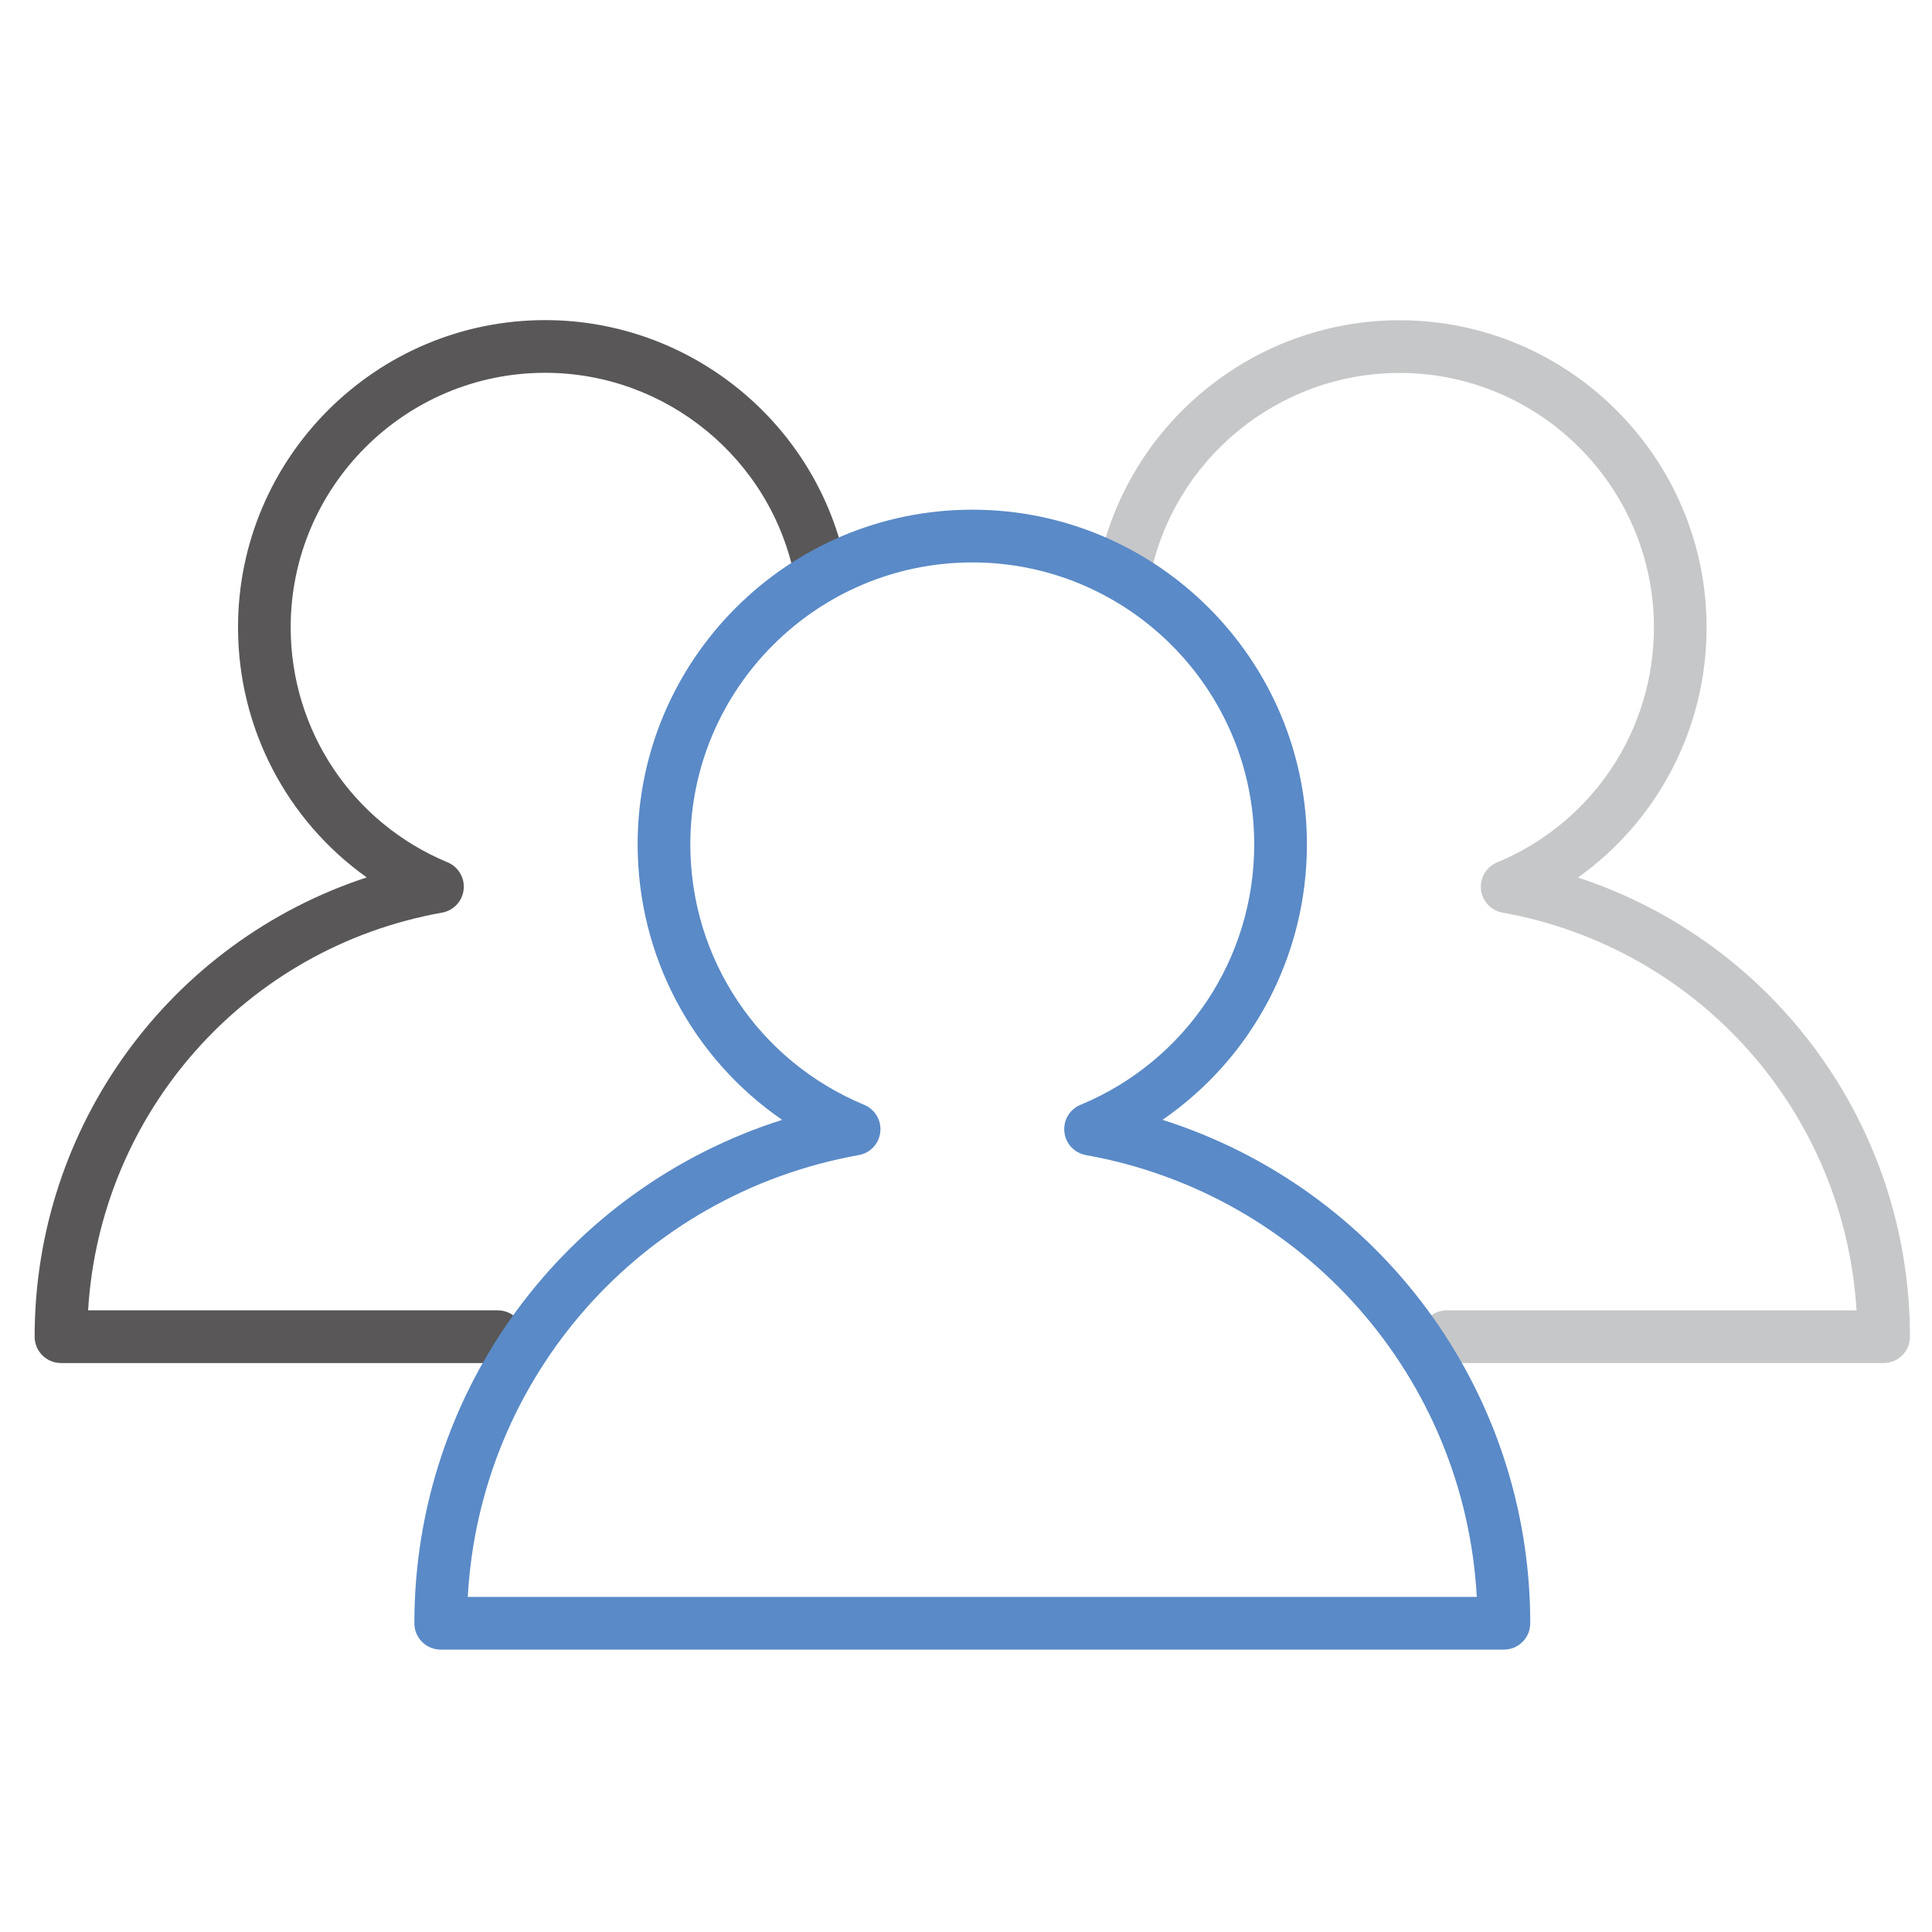
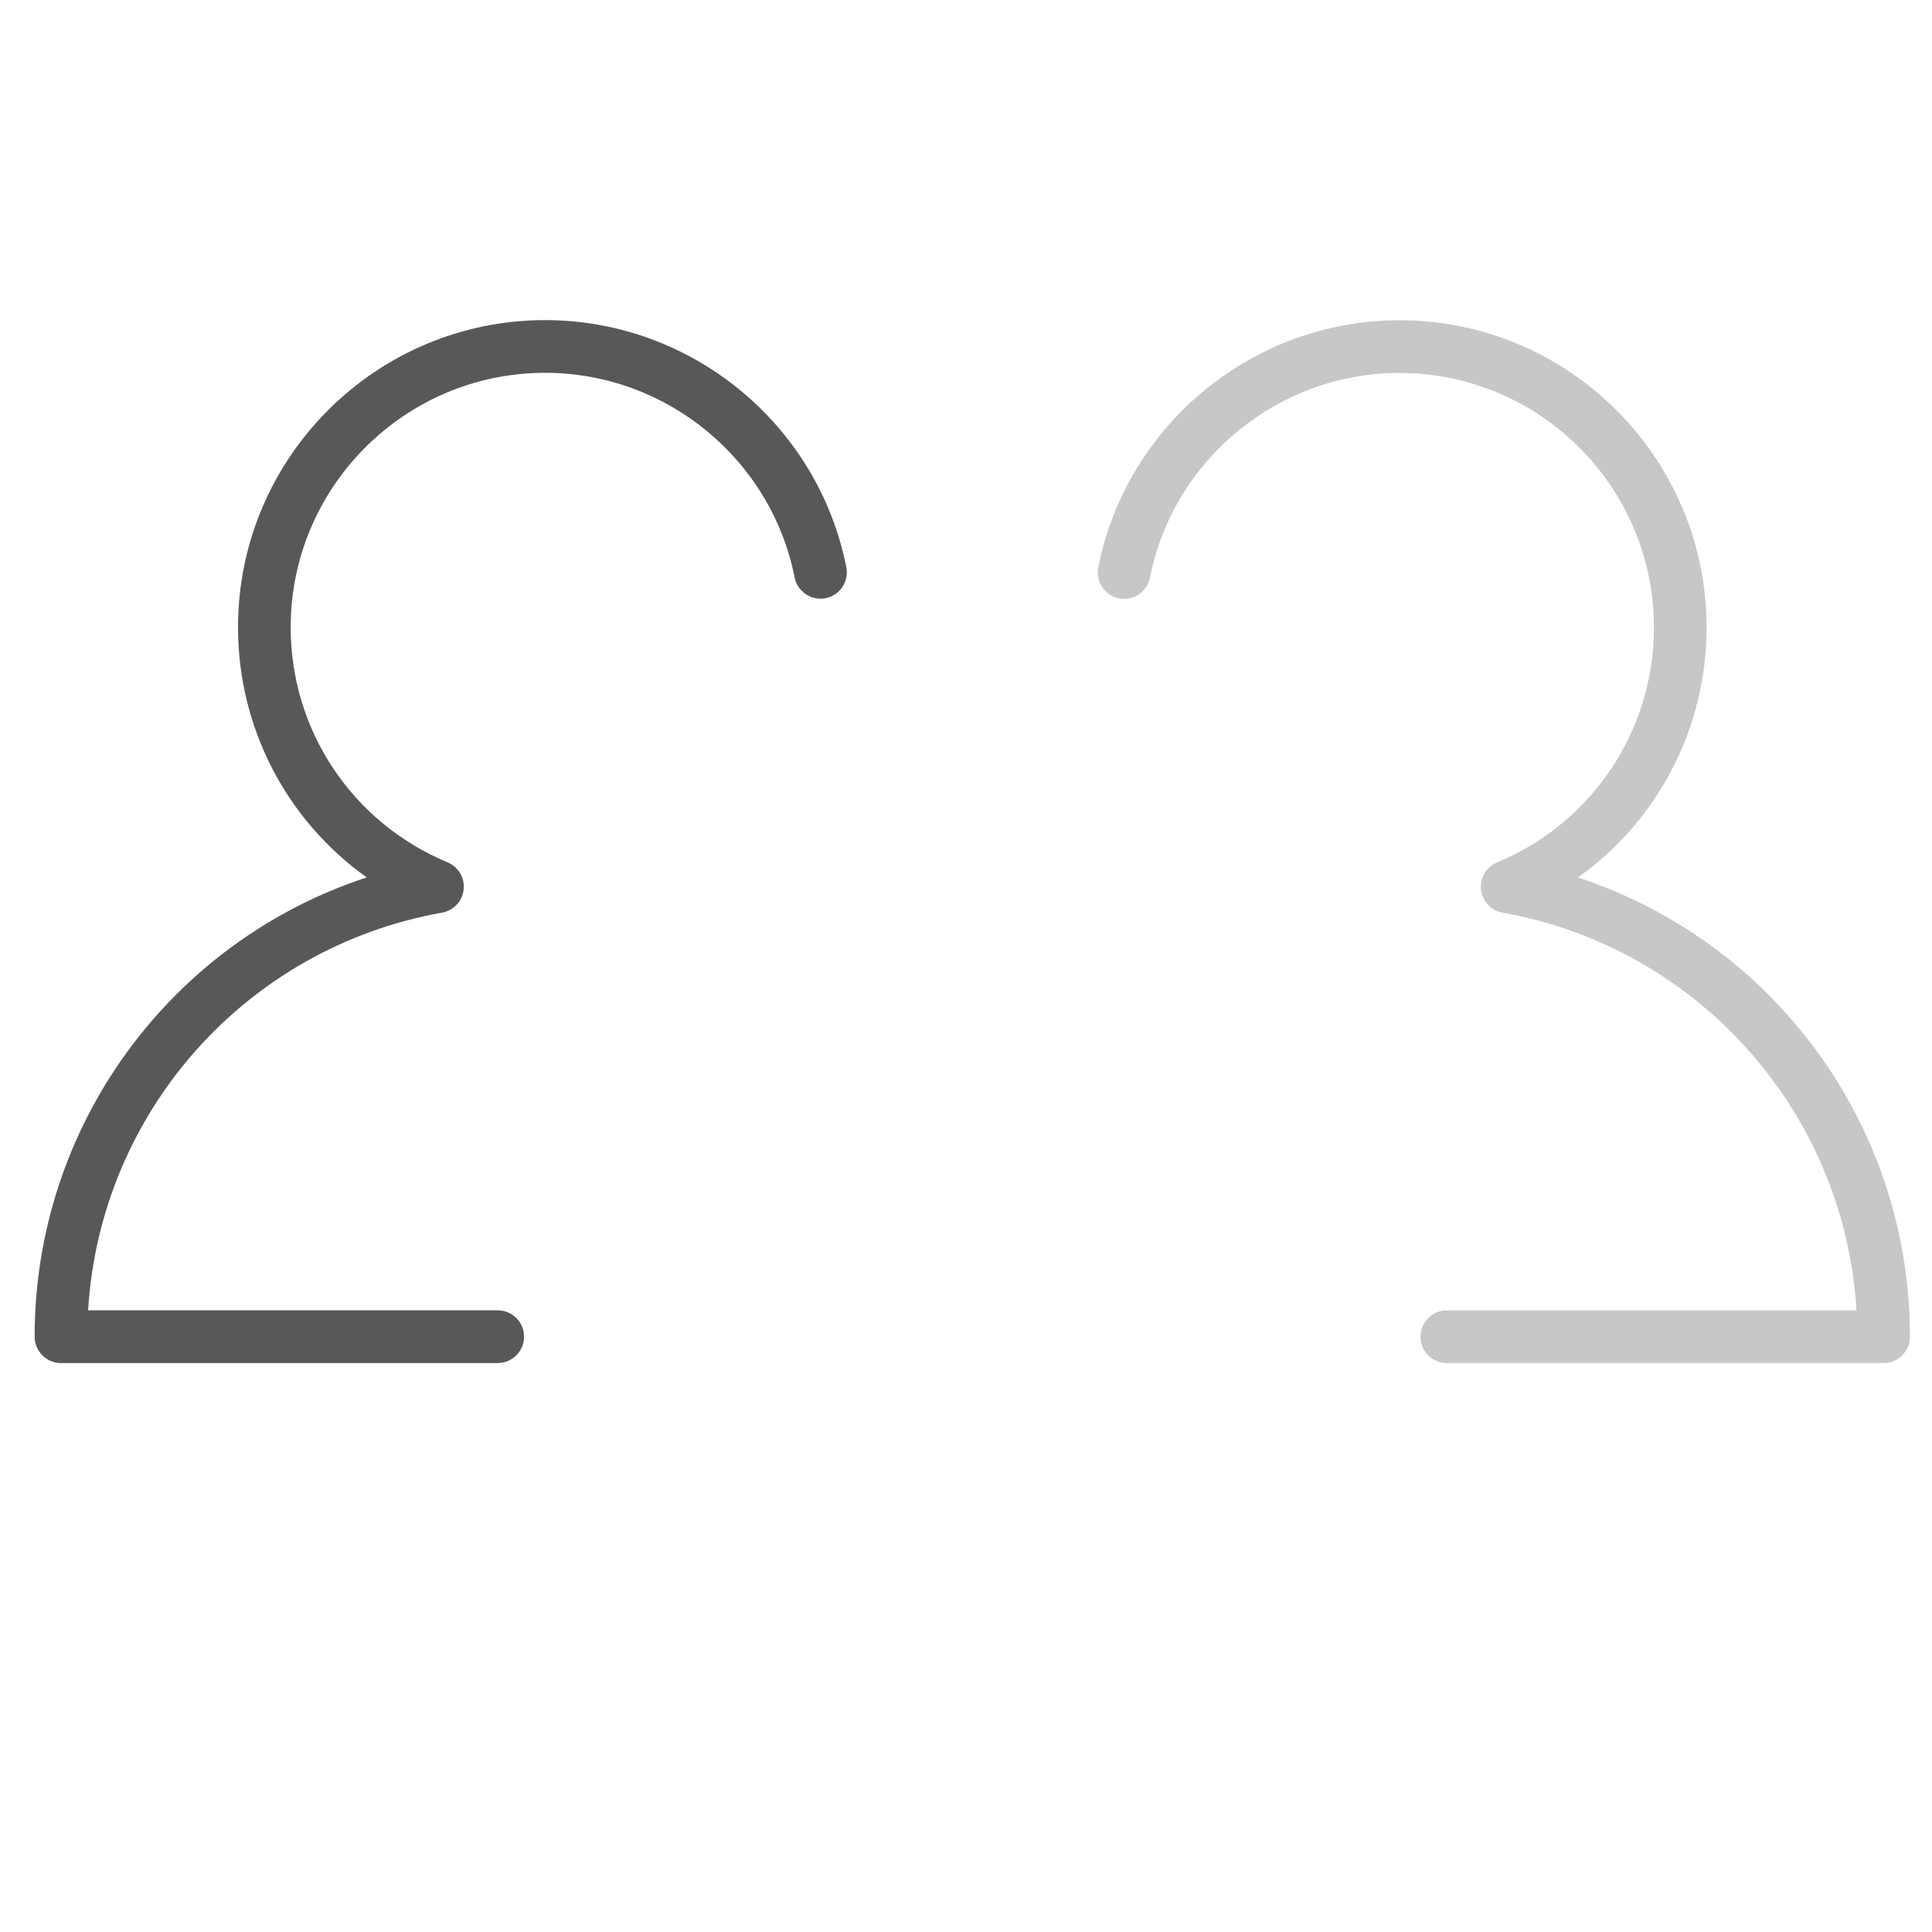
<svg xmlns="http://www.w3.org/2000/svg" version="1.1" id="Layer_1" x="0px" y="0px" width="55px" height="55px" viewBox="0 0 55 55" enable-background="new 0 0 55 55" xml:space="preserve">
  <g>
    <g>
      <path fill="#C5C7C8" d="M53.623,38.803H41.189c-0.414,0-0.75-0.336-0.75-0.75s0.336-0.75,0.75-0.75h11.662    c-0.34-5.619-4.473-10.317-10.078-11.322c-0.326-0.059-0.576-0.327-0.613-0.657c-0.035-0.331,0.152-0.646,0.459-0.773    c2.713-1.127,4.465-3.753,4.465-6.69c0-3.994-3.25-7.244-7.244-7.244c-3.445,0-6.432,2.451-7.104,5.827    c-0.08,0.407-0.473,0.672-0.881,0.59c-0.406-0.081-0.67-0.476-0.59-0.882c0.811-4.077,4.416-7.035,8.574-7.035    c4.822,0,8.744,3.922,8.744,8.744c0,2.875-1.391,5.503-3.662,7.12c5.576,1.832,9.451,7.056,9.451,13.074    C54.373,38.467,54.037,38.803,53.623,38.803z" />
    </g>
    <g>
      <path fill="#595757" d="M14.169,38.803H1.736c-0.414,0-0.75-0.336-0.75-0.75c0-6.021,3.876-11.245,9.454-13.075    c-2.272-1.618-3.664-4.246-3.664-7.121c0-4.821,3.923-8.744,8.744-8.744c4.159,0,7.765,2.958,8.573,7.035    c0.081,0.406-0.184,0.801-0.59,0.882c-0.401,0.077-0.801-0.184-0.881-0.59c-0.67-3.376-3.657-5.827-7.103-5.827    c-3.994,0-7.244,3.25-7.244,7.244c0,2.937,1.753,5.563,4.467,6.692c0.308,0.128,0.493,0.443,0.457,0.774    c-0.036,0.331-0.285,0.598-0.613,0.657c-5.605,1.001-9.738,5.7-10.078,11.322h11.661c0.414,0,0.75,0.336,0.75,0.75    S14.583,38.803,14.169,38.803z" />
    </g>
    <g>
-       <path fill="#5A8AC7" d="M42.813,46.961H12.546c-0.414,0-0.75-0.336-0.75-0.75c0-6.627,4.3-12.372,10.47-14.331    c-2.548-1.754-4.114-4.66-4.114-7.843c0-5.253,4.274-9.527,9.527-9.527c5.252,0,9.526,4.274,9.526,9.527    c0,3.183-1.564,6.088-4.111,7.842c6.168,1.959,10.469,7.705,10.469,14.332C43.563,46.625,43.227,46.961,42.813,46.961z     M13.317,45.461h28.724c-0.34-6.239-4.914-11.466-11.127-12.578c-0.328-0.059-0.578-0.326-0.613-0.657    c-0.037-0.331,0.148-0.646,0.457-0.773c3.006-1.25,4.947-4.16,4.947-7.415c0-4.426-3.6-8.027-8.026-8.027    c-4.427,0-8.027,3.601-8.027,8.027c0,3.255,1.943,6.165,4.951,7.415c0.307,0.128,0.493,0.442,0.457,0.773    c-0.035,0.331-0.285,0.599-0.613,0.657C18.233,33.995,13.658,39.222,13.317,45.461z" />
-     </g>
+       </g>
  </g>
</svg>